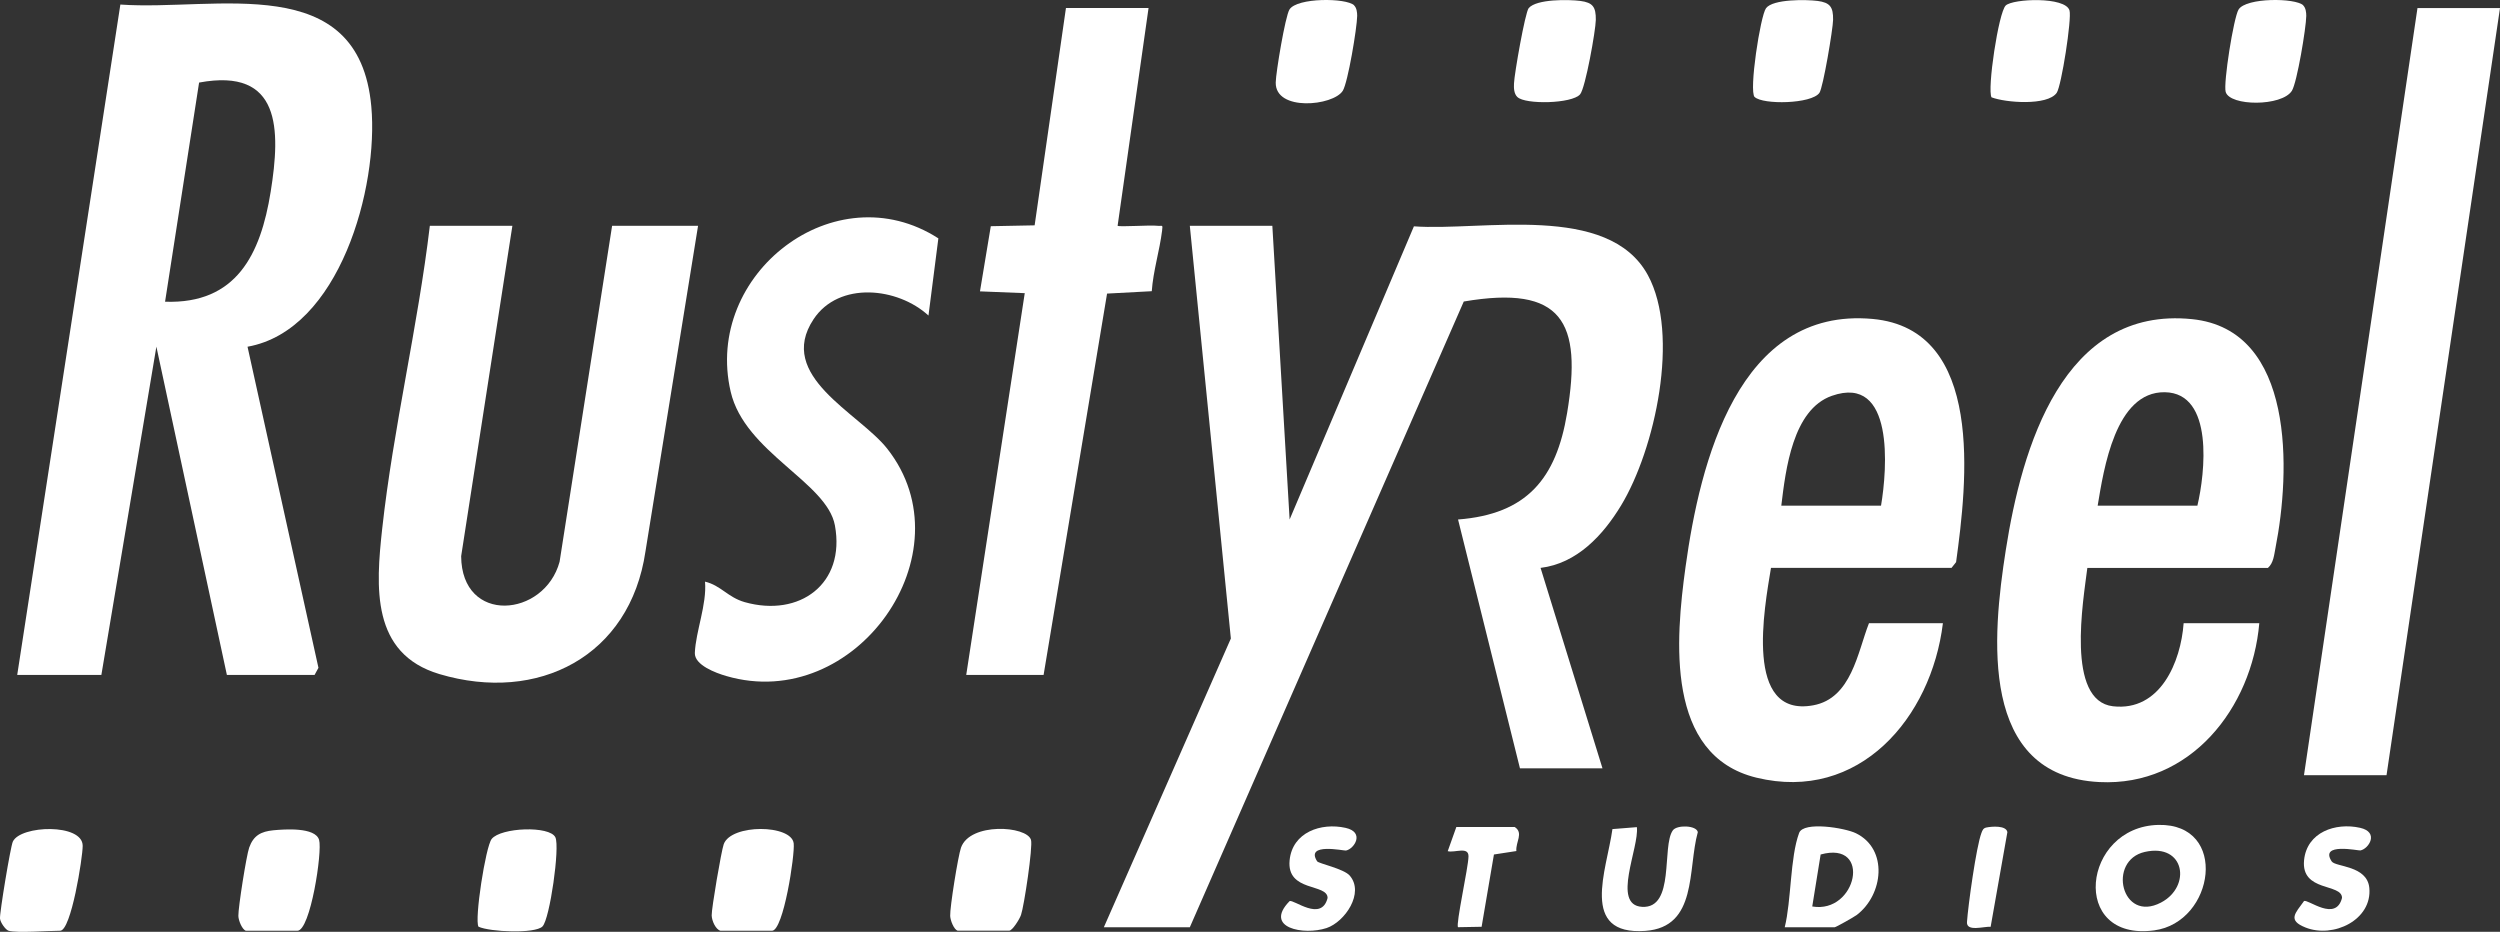
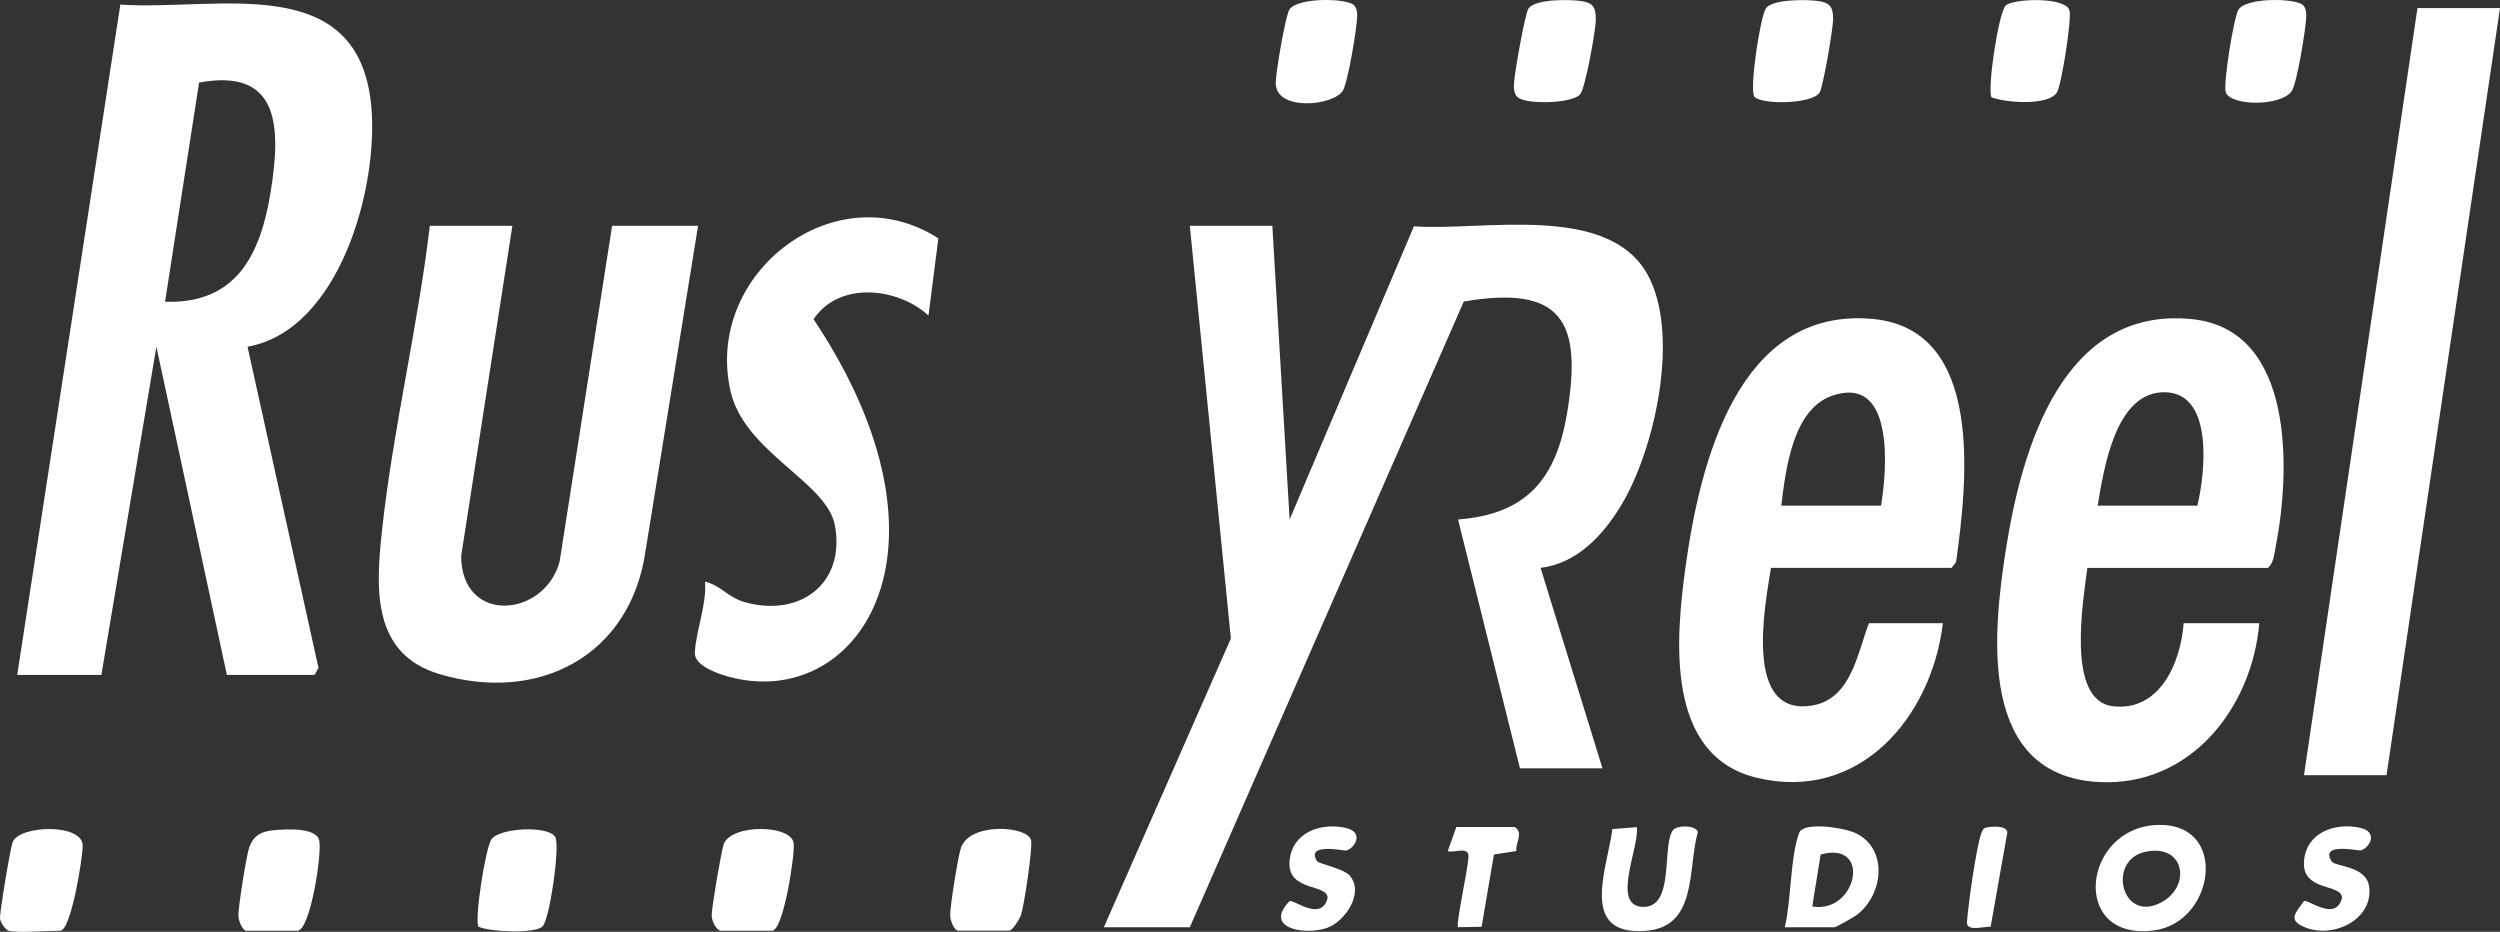
<svg xmlns="http://www.w3.org/2000/svg" width="440" height="164" viewBox="0 0 110 41" fill="white">
  <rect x="0" y="0" width="110" height="41" fill="#333333" stroke="none" />
  <g clip-path="url(#clip0_207_571)">
    <path d="M55.983 9.934L56.743 22.858L62.212 9.959C65.21 10.178 70.764 8.901 72.507 12.107C73.929 14.727 72.82 19.773 71.329 22.238C70.534 23.552 69.384 24.794 67.785 24.987L70.509 33.806H66.878L64.154 22.858C67.183 22.624 68.473 21.059 68.952 18.177C69.623 14.157 68.75 12.525 64.406 13.267L52.352 40.8H48.569L54.158 28.095L52.352 9.934H55.983Z" fill="white" />
    <path d="M0.757 29.701L5.296 0.2C9.498 0.497 15.793 -1.356 16.338 4.688C16.66 8.227 14.954 14.53 10.891 15.256L14.012 29.384L13.841 29.698H9.983L6.881 15.253L4.46 29.698H0.757V29.701ZM7.263 13.276C10.405 13.384 11.468 11.188 11.909 8.442C12.351 5.696 12.366 2.962 8.76 3.633L7.263 13.276Z" fill="white" />
    <path d="M77.923 24.987C77.639 26.733 76.713 31.595 79.78 31.034C81.466 30.727 81.734 28.7 82.235 27.42H85.488C84.978 31.595 81.794 35.311 77.286 34.218C73.267 33.242 73.724 28.13 74.165 24.936C74.799 20.346 76.482 13.495 82.393 14.033C87.345 14.486 86.547 21.249 86.068 24.734L85.867 24.987H77.923ZM82.765 22.25C83.039 20.638 83.361 16.45 80.602 17.416C78.878 18.021 78.569 20.66 78.377 22.25H82.765Z" fill="white" />
    <path d="M91.843 24.987C91.667 26.416 90.888 30.838 92.972 31.076C95.055 31.313 95.957 29.121 96.08 27.42H99.409C99.084 31.164 96.37 34.611 92.376 34.411C87.052 34.148 87.663 27.977 88.256 24.195C88.959 19.703 90.765 13.457 96.455 14.043C100.997 14.508 100.78 20.771 100.121 24.11C100.061 24.414 100.036 24.772 99.787 24.99H91.843V24.987ZM96.685 22.25C97.022 20.831 97.426 17.29 95.251 17.258C93.076 17.226 92.565 20.644 92.297 22.25H96.685Z" fill="white" />
    <path d="M22.545 9.934L20.291 24.471C20.31 27.49 23.954 27.173 24.622 24.718L26.933 9.934H30.715L28.401 24.259C27.724 28.883 23.673 30.952 19.336 29.66C16.319 28.76 16.537 25.826 16.817 23.261C17.303 18.842 18.387 14.363 18.913 9.934H22.545Z" fill="white" />
    <path d="M110 0.355L105.007 34.11H101.375L106.369 0.355H110Z" fill="white" />
-     <path d="M50.536 0.355L49.175 9.934C49.238 9.994 50.609 9.896 50.918 9.934C51.142 9.963 51.17 9.848 51.132 10.149C51.022 11.036 50.741 11.917 50.678 12.813L48.711 12.918L45.918 29.698H42.514L45.089 12.899L43.119 12.82L43.595 9.953L45.524 9.915L46.902 0.352H50.533L50.536 0.355Z" fill="white" />
-     <path d="M40.853 13.884C39.501 12.642 36.916 12.361 35.797 14.046C34.135 16.551 37.789 18.161 39.037 19.741C42.659 24.334 37.641 31.405 31.957 29.745C31.497 29.612 30.555 29.264 30.573 28.731C30.611 27.781 31.106 26.599 31.021 25.592C31.721 25.76 32.023 26.283 32.77 26.495C35.182 27.173 37.209 25.69 36.736 23.118C36.386 21.214 32.77 19.906 32.15 17.236C30.945 12.056 36.742 7.561 41.288 10.488L40.853 13.884Z" fill="white" />
+     <path d="M40.853 13.884C39.501 12.642 36.916 12.361 35.797 14.046C42.659 24.334 37.641 31.405 31.957 29.745C31.497 29.612 30.555 29.264 30.573 28.731C30.611 27.781 31.106 26.599 31.021 25.592C31.721 25.76 32.023 26.283 32.77 26.495C35.182 27.173 37.209 25.69 36.736 23.118C36.386 21.214 32.77 19.906 32.15 17.236C30.945 12.056 36.742 7.561 41.288 10.488L40.853 13.884Z" fill="white" />
    <path d="M0.378 40.953C0.246 40.914 0.016 40.591 1.11939e-06 40.417C-0.022 40.18 0.46 37.262 0.564 37.034C0.895 36.305 3.644 36.22 3.638 37.218C3.638 37.728 3.133 40.953 2.645 40.953C2.121 40.953 0.75 41.06 0.375 40.953H0.378Z" fill="white" />
    <path d="M31.699 40.953C31.485 40.892 31.32 40.512 31.314 40.278C31.305 39.977 31.737 37.443 31.844 37.145C32.169 36.245 34.829 36.271 34.923 37.11C34.98 37.614 34.473 40.953 33.968 40.953H31.699Z" fill="white" />
    <path d="M10.819 40.953C10.655 40.902 10.491 40.503 10.488 40.3C10.481 39.926 10.841 37.645 10.963 37.297C11.156 36.752 11.493 36.587 12.02 36.533C12.511 36.486 13.873 36.385 14.04 36.955C14.191 37.459 13.659 40.953 13.085 40.953H10.815H10.819Z" fill="white" />
    <path d="M66.764 4.27C66.61 4.118 66.606 3.871 66.616 3.668C66.632 3.247 67.105 0.548 67.262 0.358C67.606 -0.048 69.021 -0.025 69.535 0.041C70.087 0.114 70.222 0.307 70.216 0.874C70.21 1.337 69.759 3.874 69.525 4.15C69.169 4.568 67.108 4.606 66.767 4.27H66.764Z" fill="white" />
    <path d="M77.204 4.27C76.946 4.02 77.453 0.703 77.705 0.361C78.011 -0.048 79.483 -0.022 79.975 0.041C80.523 0.114 80.665 0.307 80.656 0.874C80.65 1.273 80.218 3.855 80.054 4.086C79.707 4.577 77.567 4.615 77.204 4.267V4.27Z" fill="white" />
    <path d="M42.139 40.953C41.972 40.899 41.817 40.506 41.808 40.3C41.792 39.926 42.155 37.664 42.284 37.297C42.678 36.175 45.181 36.334 45.364 36.955C45.452 37.253 45.061 39.866 44.925 40.256C44.859 40.449 44.544 40.949 44.405 40.949H42.136L42.139 40.953Z" fill="white" />
    <path d="M101.341 0.238C101.454 0.348 101.476 0.545 101.476 0.7C101.47 1.22 101.07 3.633 100.843 3.995C100.401 4.691 98.116 4.679 97.93 4.045C97.82 3.671 98.28 0.767 98.498 0.418C98.829 -0.111 100.997 -0.098 101.344 0.234L101.341 0.238Z" fill="white" />
    <path d="M59.58 0.238C59.694 0.348 59.716 0.545 59.716 0.7C59.709 1.22 59.309 3.633 59.082 3.995C58.66 4.663 56.109 4.916 56.132 3.63C56.138 3.193 56.551 0.713 56.737 0.418C57.068 -0.111 59.237 -0.098 59.583 0.234L59.58 0.238Z" fill="white" />
    <path d="M23.872 40.762C23.541 41.095 21.555 41.006 21.054 40.775C20.868 40.477 21.366 37.246 21.634 36.914C22.04 36.407 24.187 36.324 24.436 36.841C24.644 37.268 24.19 40.439 23.872 40.759V40.762Z" fill="white" />
    <path d="M87.629 4.286C87.427 3.96 87.934 0.542 88.253 0.241C88.571 -0.06 90.876 -0.158 91.058 0.459C91.165 0.817 90.702 3.792 90.494 4.086C90.087 4.663 88.246 4.52 87.629 4.283V4.286Z" fill="white" />
    <path d="M94.97 36.296C98.078 36.229 97.451 40.582 94.781 40.937C91.049 41.437 91.616 36.369 94.97 36.296ZM94.374 37.484C92.71 37.858 93.341 40.623 95.081 39.714C96.433 39.008 96.14 37.088 94.374 37.484Z" fill="white" />
    <path d="M78.528 40.8C78.821 39.625 78.761 37.725 79.162 36.648C79.357 36.128 81.179 36.426 81.662 36.663C83.093 37.363 82.866 39.372 81.696 40.259C81.586 40.344 80.779 40.8 80.722 40.8H78.528ZM79.739 39.885C81.696 40.221 82.386 36.968 80.108 37.598L79.739 39.885Z" fill="white" />
    <path d="M72.022 36.391C72.132 37.291 70.9 39.822 72.249 39.901C73.715 39.989 73.106 37.24 73.604 36.537C73.784 36.283 74.651 36.312 74.704 36.613C74.248 38.247 74.704 40.791 72.397 40.959C69.472 41.171 70.701 38.276 70.947 36.48L72.025 36.394L72.022 36.391Z" fill="white" />
    <path d="M102.595 37.902C102.759 38.152 104.153 38.073 104.25 39.065C104.386 40.477 102.662 41.298 101.442 40.81C100.641 40.49 100.988 40.186 101.376 39.647C101.543 39.546 102.778 40.585 103.049 39.508C103.049 38.855 101.24 39.261 101.379 37.848C101.502 36.613 102.763 36.182 103.841 36.423C104.698 36.613 104.225 37.351 103.856 37.42C103.774 37.436 102.047 37.056 102.592 37.899L102.595 37.902Z" fill="white" />
    <path d="M57.96 37.902C58.017 37.991 59.129 38.228 59.385 38.523C60.05 39.286 59.173 40.566 58.367 40.835C57.367 41.165 55.589 40.832 56.74 39.651C56.907 39.549 58.143 40.588 58.414 39.511C58.414 38.859 56.604 39.264 56.743 37.851C56.866 36.616 58.127 36.185 59.205 36.426C60.062 36.616 59.59 37.354 59.221 37.424C59.139 37.44 57.411 37.059 57.957 37.902H57.96Z" fill="white" />
    <path d="M66.651 36.391C67.048 36.651 66.682 37.053 66.72 37.446L65.733 37.598L65.191 40.778L64.154 40.797C64.044 40.686 64.608 38.165 64.614 37.683C64.621 37.227 64.006 37.535 63.7 37.452L64.079 36.388H66.651V36.391Z" fill="white" />
    <path d="M87.588 40.778C87.298 40.756 86.519 41.01 86.547 40.572C86.598 39.831 86.954 37.256 87.184 36.648C87.228 36.53 87.263 36.438 87.402 36.41C87.632 36.362 88.272 36.309 88.325 36.613L87.588 40.781V40.778Z" fill="white" />
  </g>
  <defs>
    <clipPath id="clip0_207_571">
      <rect width="110" height="41" fill="white" />
    </clipPath>
  </defs>
</svg>